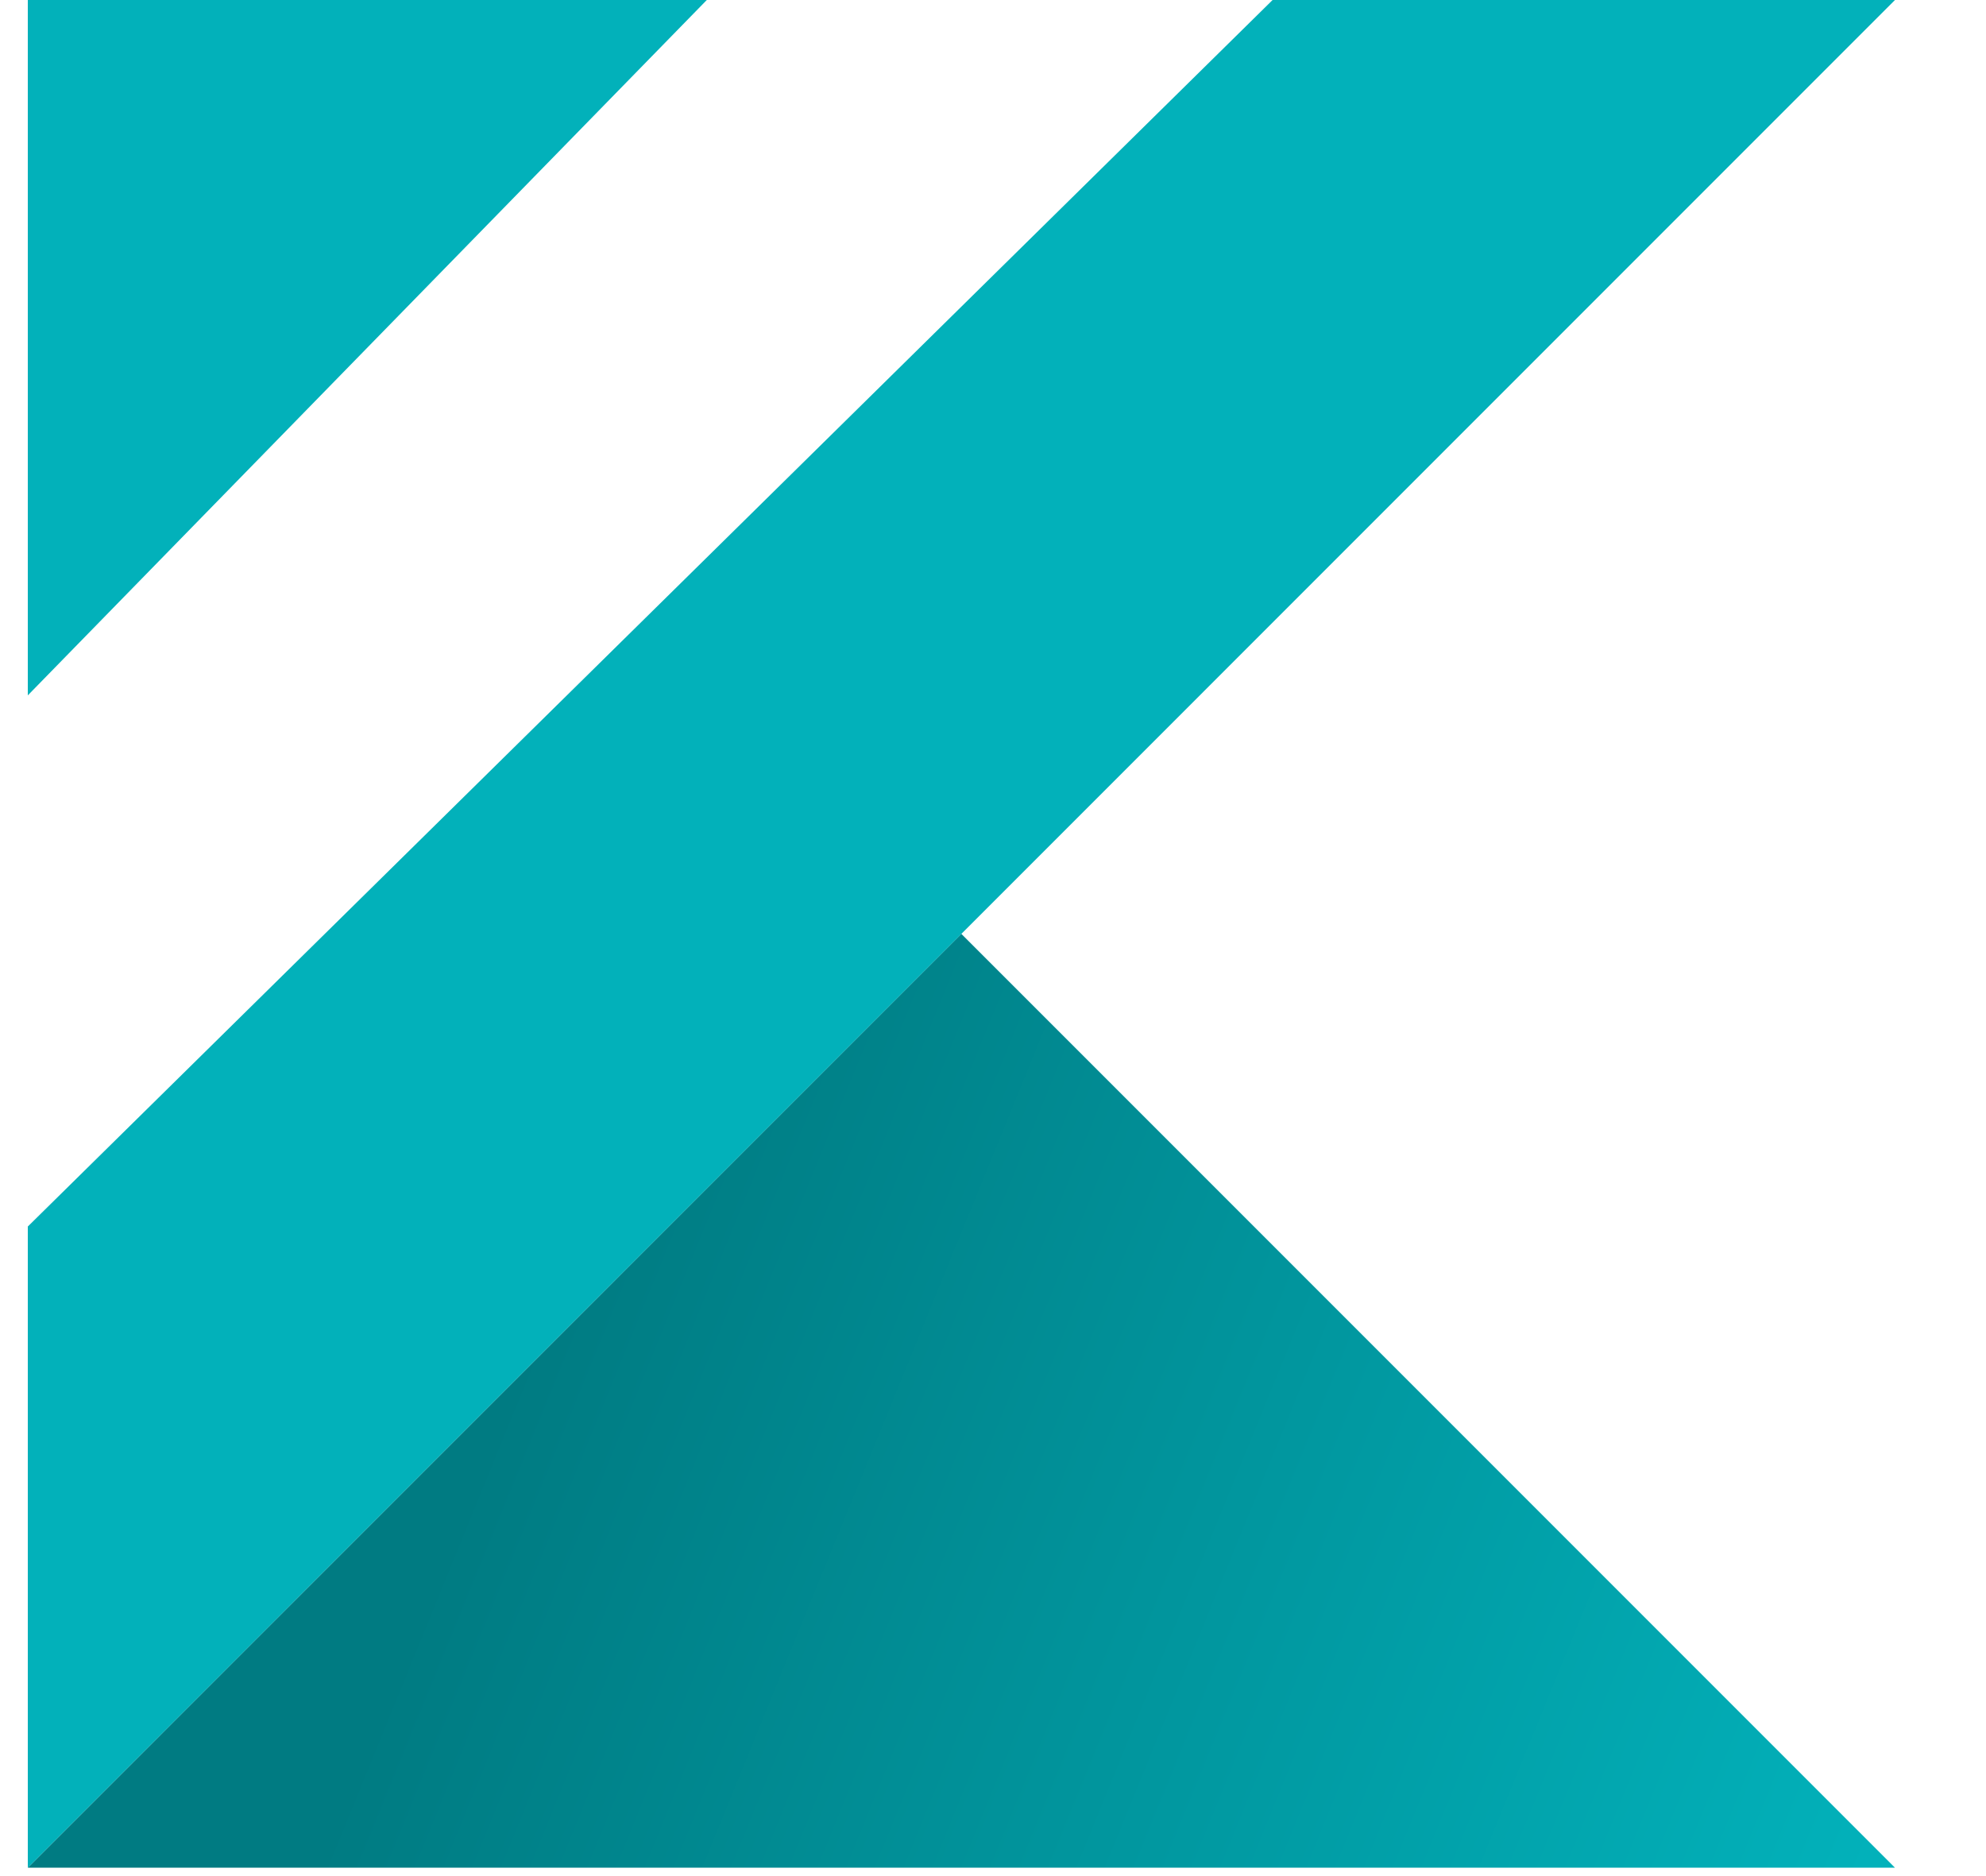
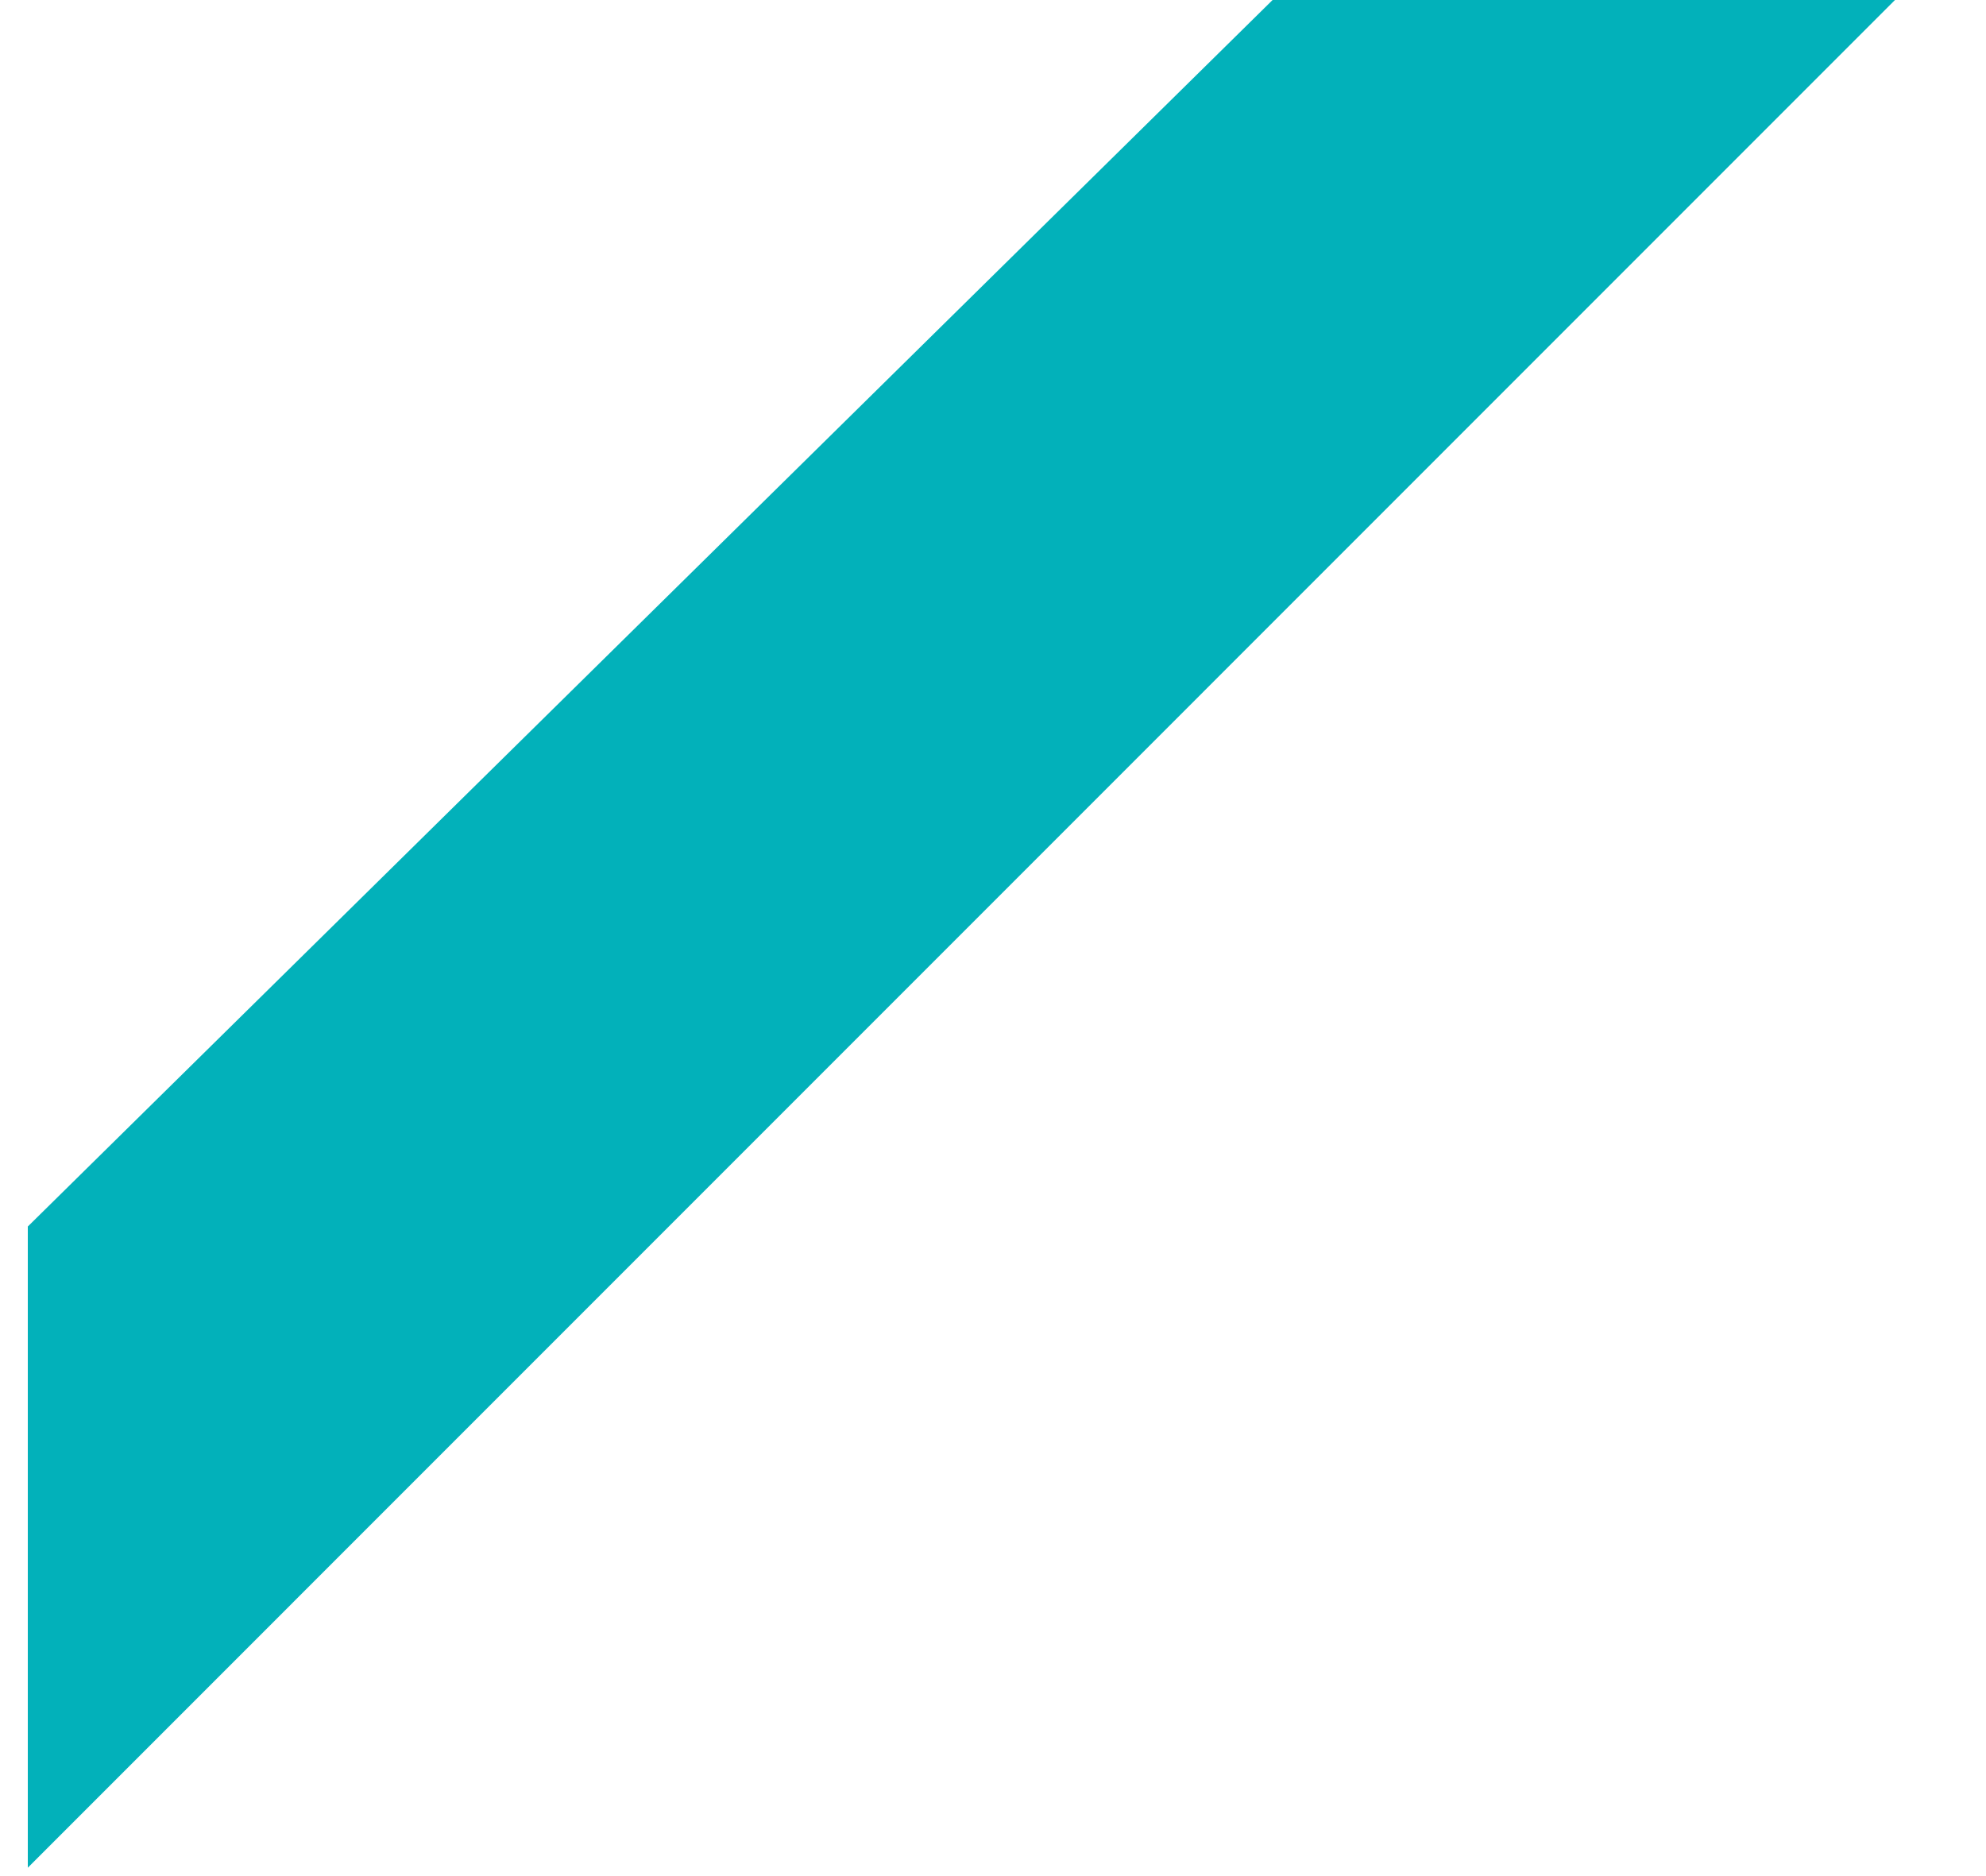
<svg xmlns="http://www.w3.org/2000/svg" viewBox="0 0 18 17" fill="none">
-   <path d="M17.175 16.924L8.713 8.462L0.252 16.924H17.175Z" fill="url(#paint0_linear_7074_70119)" />
  <path d="M17.175 0H11.534L0.252 11.114V16.924L17.175 0Z" fill="#02B1BA" />
-   <path d="M0.252 6.301V0H6.406L0.252 6.301Z" fill="#02B1BA" />
  <defs>
    <linearGradient id="paint0_linear_7074_70119" x1="4.598" y1="12.625" x2="16.668" y2="17.553" gradientUnits="userSpaceOnUse">
      <stop stop-color="#007B82" />
      <stop offset="1" stop-color="#02B1BA" />
    </linearGradient>
  </defs>
</svg>